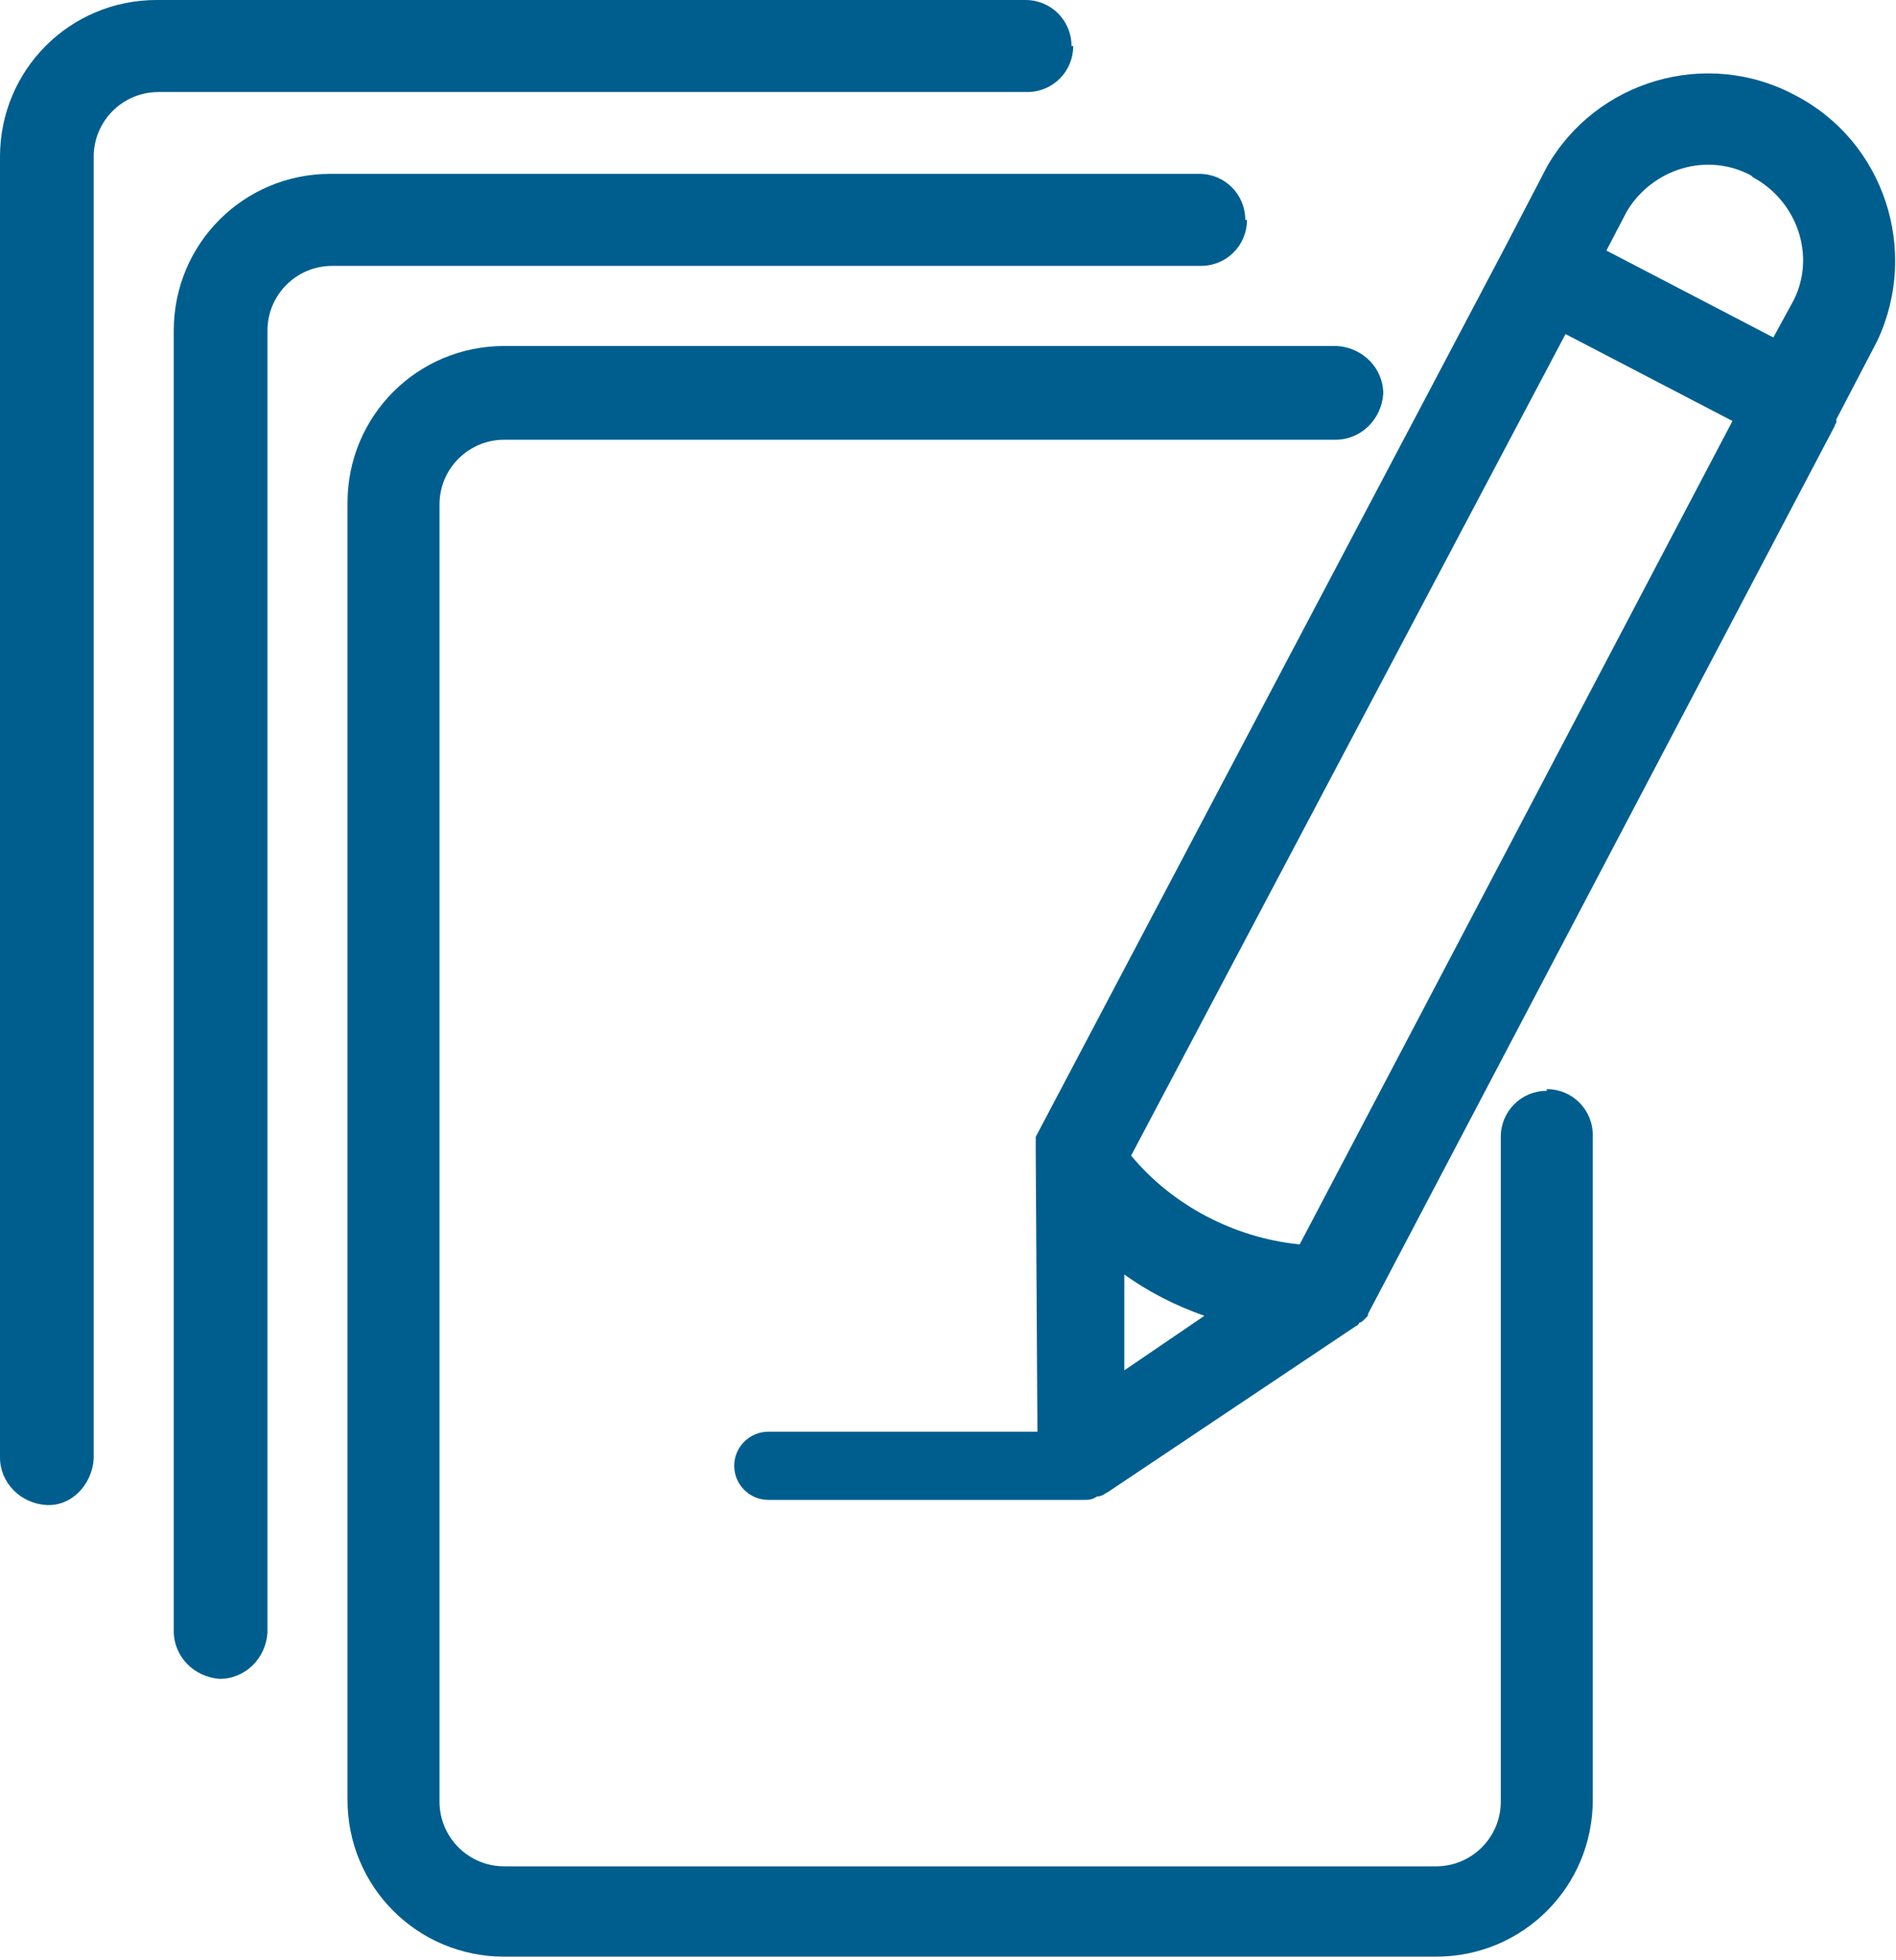
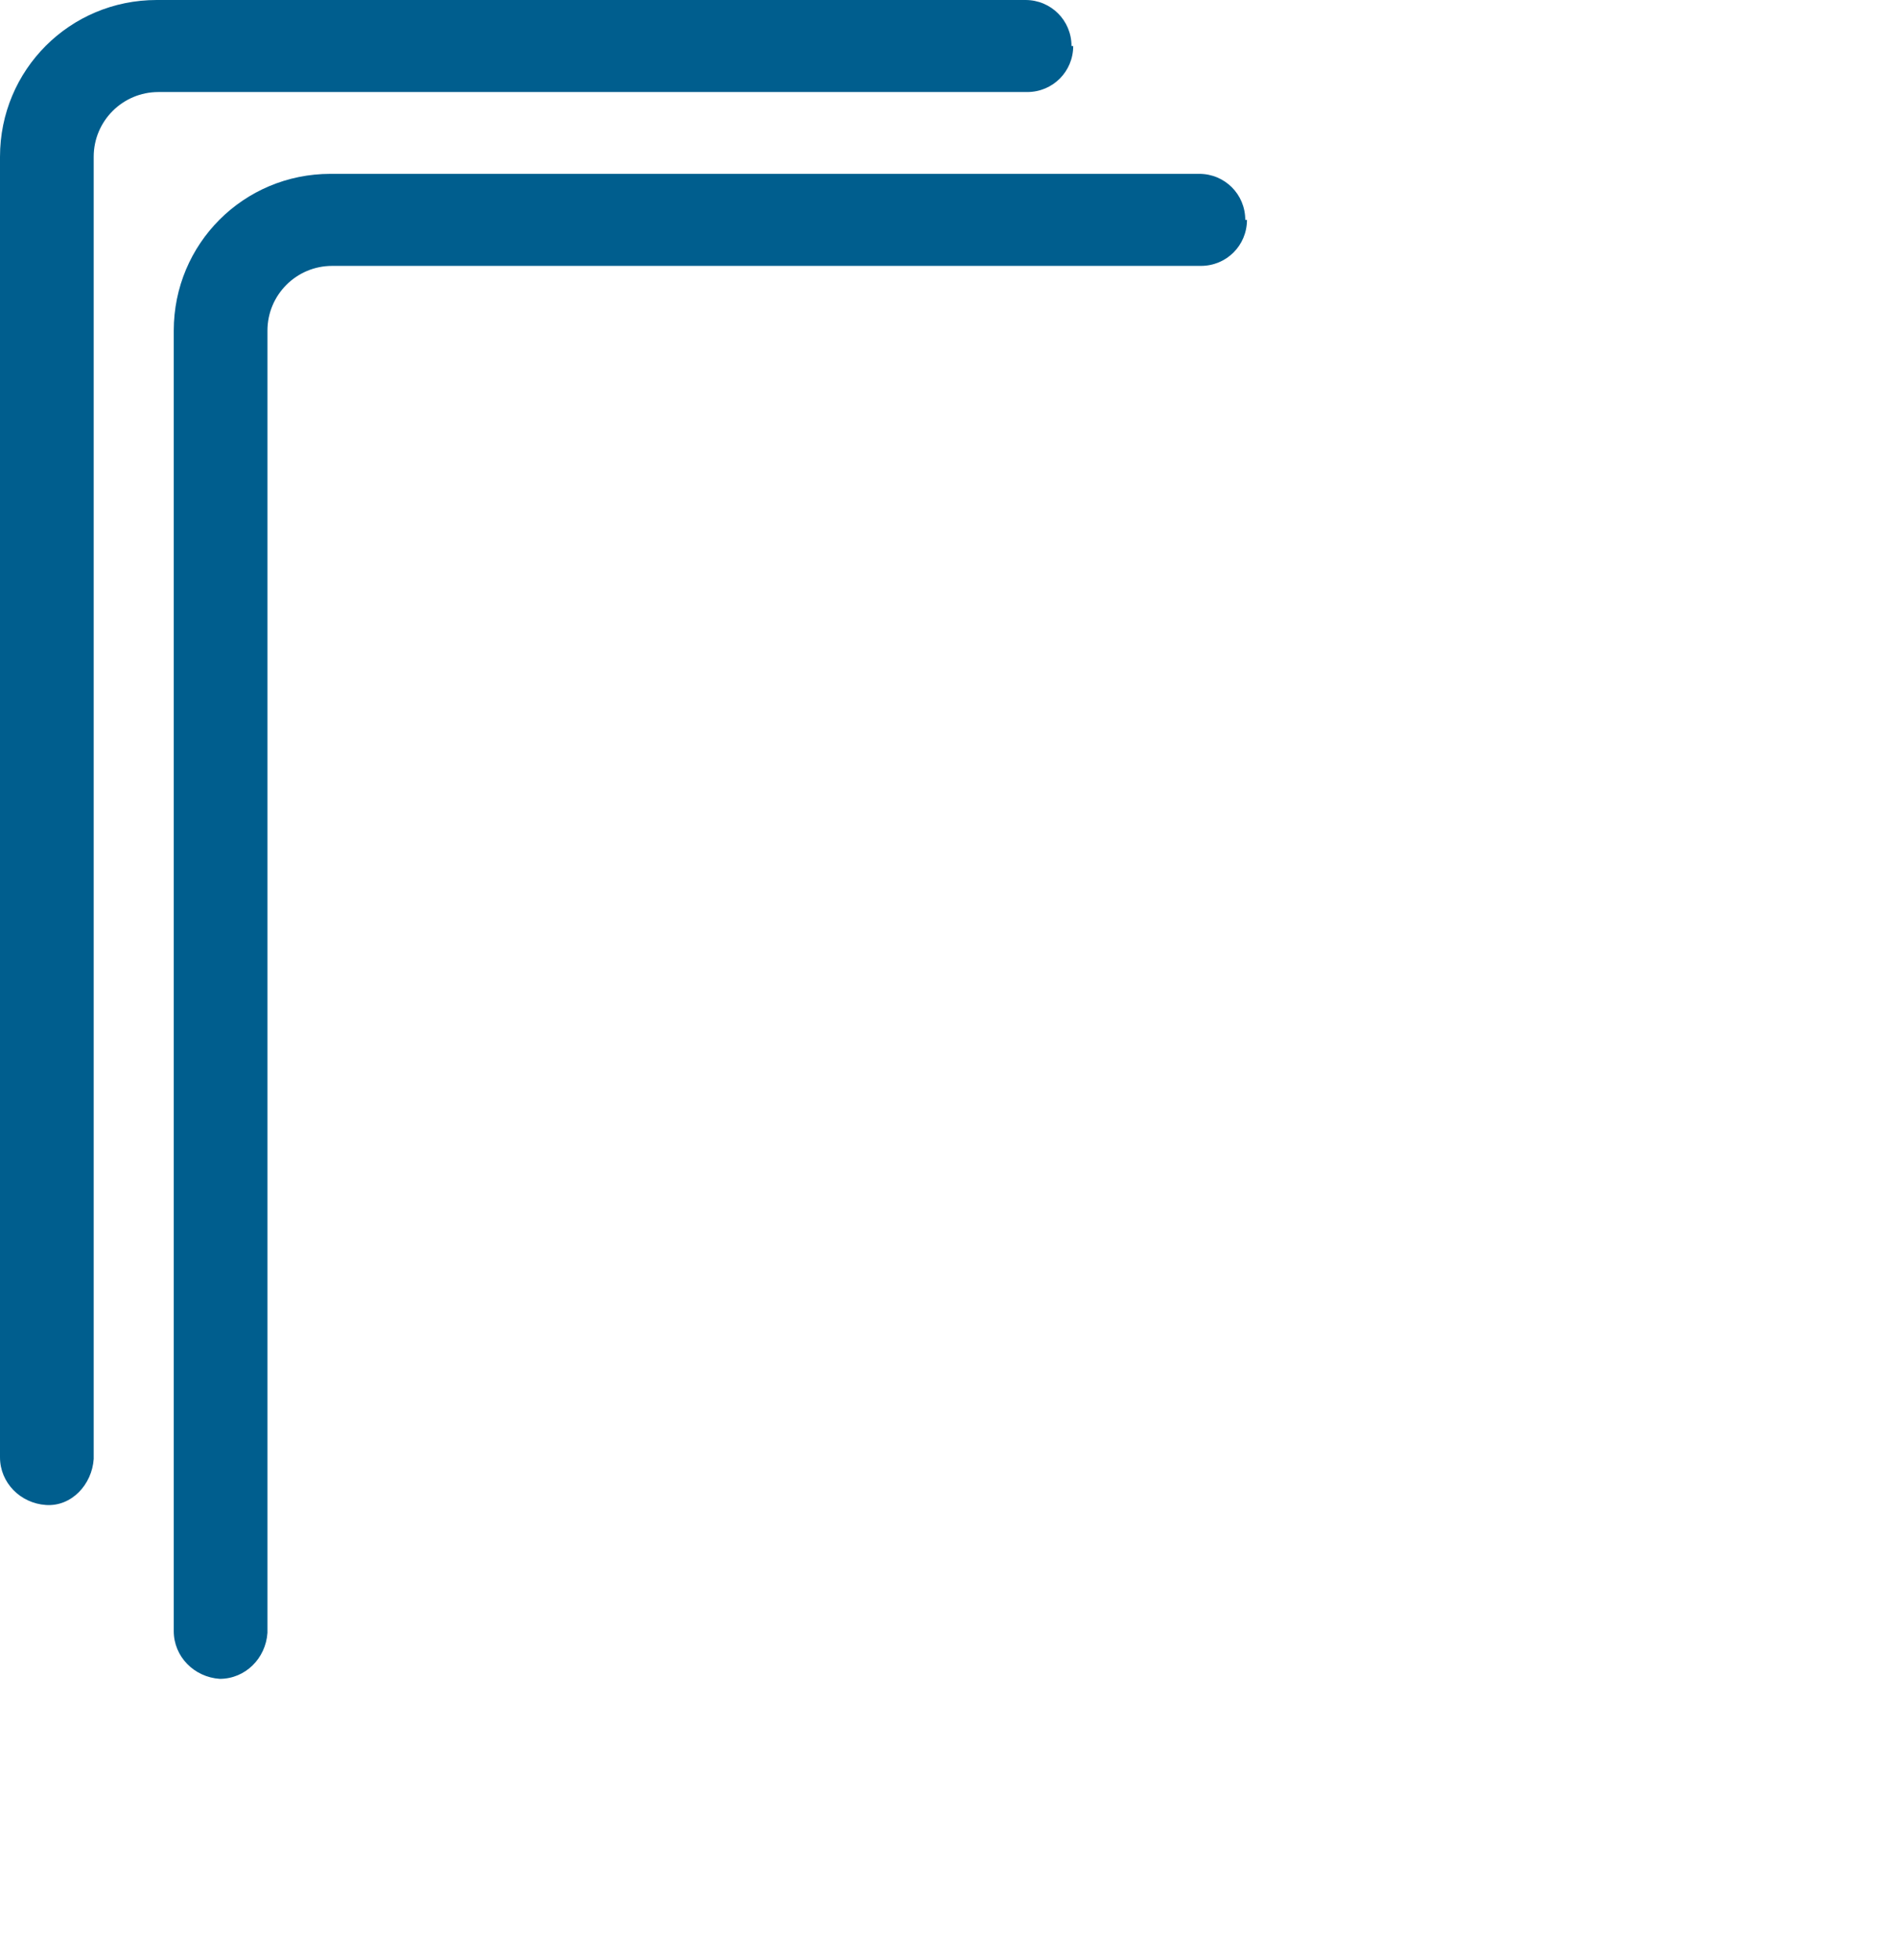
<svg xmlns="http://www.w3.org/2000/svg" id="Gruppe_43" version="1.1" viewBox="0 0 111.3 115">
  <defs>
    <style>
      .st0 {
        fill: #005e8e;
      }
    </style>
  </defs>
  <g id="Gruppe_43-2">
    <path id="Pfad_49" class="st0" d="M73.1,12.9c0-1.5-1.2-2.7-2.7-2.7H19.4c-5.1,0-9.2,4.1-9.2,9.2v76.3c0,1.5,1.2,2.7,2.7,2.8,1.5,0,2.7-1.2,2.8-2.7,0,0,0,0,0-.1V19.4c0-2.1,1.7-3.8,3.8-3.8h51c1.5,0,2.7-1.2,2.7-2.7" />
    <path id="Pfad_50" class="st0" d="M62.9,2.7C62.9,1.2,61.7,0,60.2,0H9.2C4.1,0,0,4.1,0,9.2v76.3c0,1.5,1.2,2.7,2.7,2.8s2.7-1.2,2.8-2.7c0,0,0,0,0-.1V9.2c0-2.1,1.7-3.8,3.8-3.8h51c1.5,0,2.7-1.2,2.7-2.7" />
-     <path id="Pfad_51" class="st0" d="M90.8,64c-1.5,0-2.7,1.2-2.7,2.7v39c0,2.1-1.7,3.8-3.8,3.8H29.6c-2.1,0-3.8-1.7-3.8-3.8V29.6c0-2.1,1.7-3.8,3.8-3.8h48.8c1.5,0,2.7-1.2,2.8-2.7,0-1.5-1.2-2.7-2.7-2.8,0,0,0,0-.1,0H29.6c-5.1,0-9.2,4.1-9.2,9.2v76.1c0,5.1,4.1,9.2,9.2,9.2h54.7c5.1,0,9.2-4.1,9.2-9.2v-39c0-1.5-1.2-2.7-2.7-2.7" />
-     <path id="Pfad_52" class="st0" d="M105.4,5.6c-5.2-2.8-11.7-.9-14.6,4.2,0,0,0,0,0,0s0,0,0,0l-2.5,4.8h0l-27.5,52.1h0s0,0,0,.1,0,0,0,.1h0s0,0,0,0h0c0,0,0,.2,0,.2,0,0,0,0,0,.1s0,0,0,.1c0,0,0,.1,0,.2,0,0,0,0,0,0h0c0,0,0,.1,0,.2h0c0,.1.1,16.3.1,16.3h-15.8c-1.1,0-2,.9-2,2s.9,2,2,2h18.5c.3,0,.5,0,.8-.2.3,0,.5-.2.7-.3l14.5-9.7h0c0,0,.1,0,.2-.2h0s0,0,0,0c0,0,.1,0,.2-.1h0c0,0,.1-.1.2-.2,0,0,0,0,0,0,0,0,0,0,.1-.1h0s0,0,0,0c0,0,0,0,0-.1,0,0,0,0,0,0h0s27.4-52.1,27.4-52.1c0,0,0-.1.1-.2,0,0,0,0,0-.2l2.4-4.6s0,0,0,0,0,0,0,0c2.5-5.3.4-11.7-4.8-14.4M102.9,10.4c2.6,1.4,3.7,4.6,2.4,7.2l-1.2,2.2-9.8-5.1,1.2-2.3c1.5-2.5,4.7-3.5,7.3-2.1M76.2,73c-3.8-.4-7.4-2.3-9.8-5.2l25.5-48.2,9.8,5.1-25.4,48.3ZM65.9,74.7c1.5,1.1,3.1,1.9,4.8,2.5l-4.7,3.2v-5.7Z" />
  </g>
</svg>